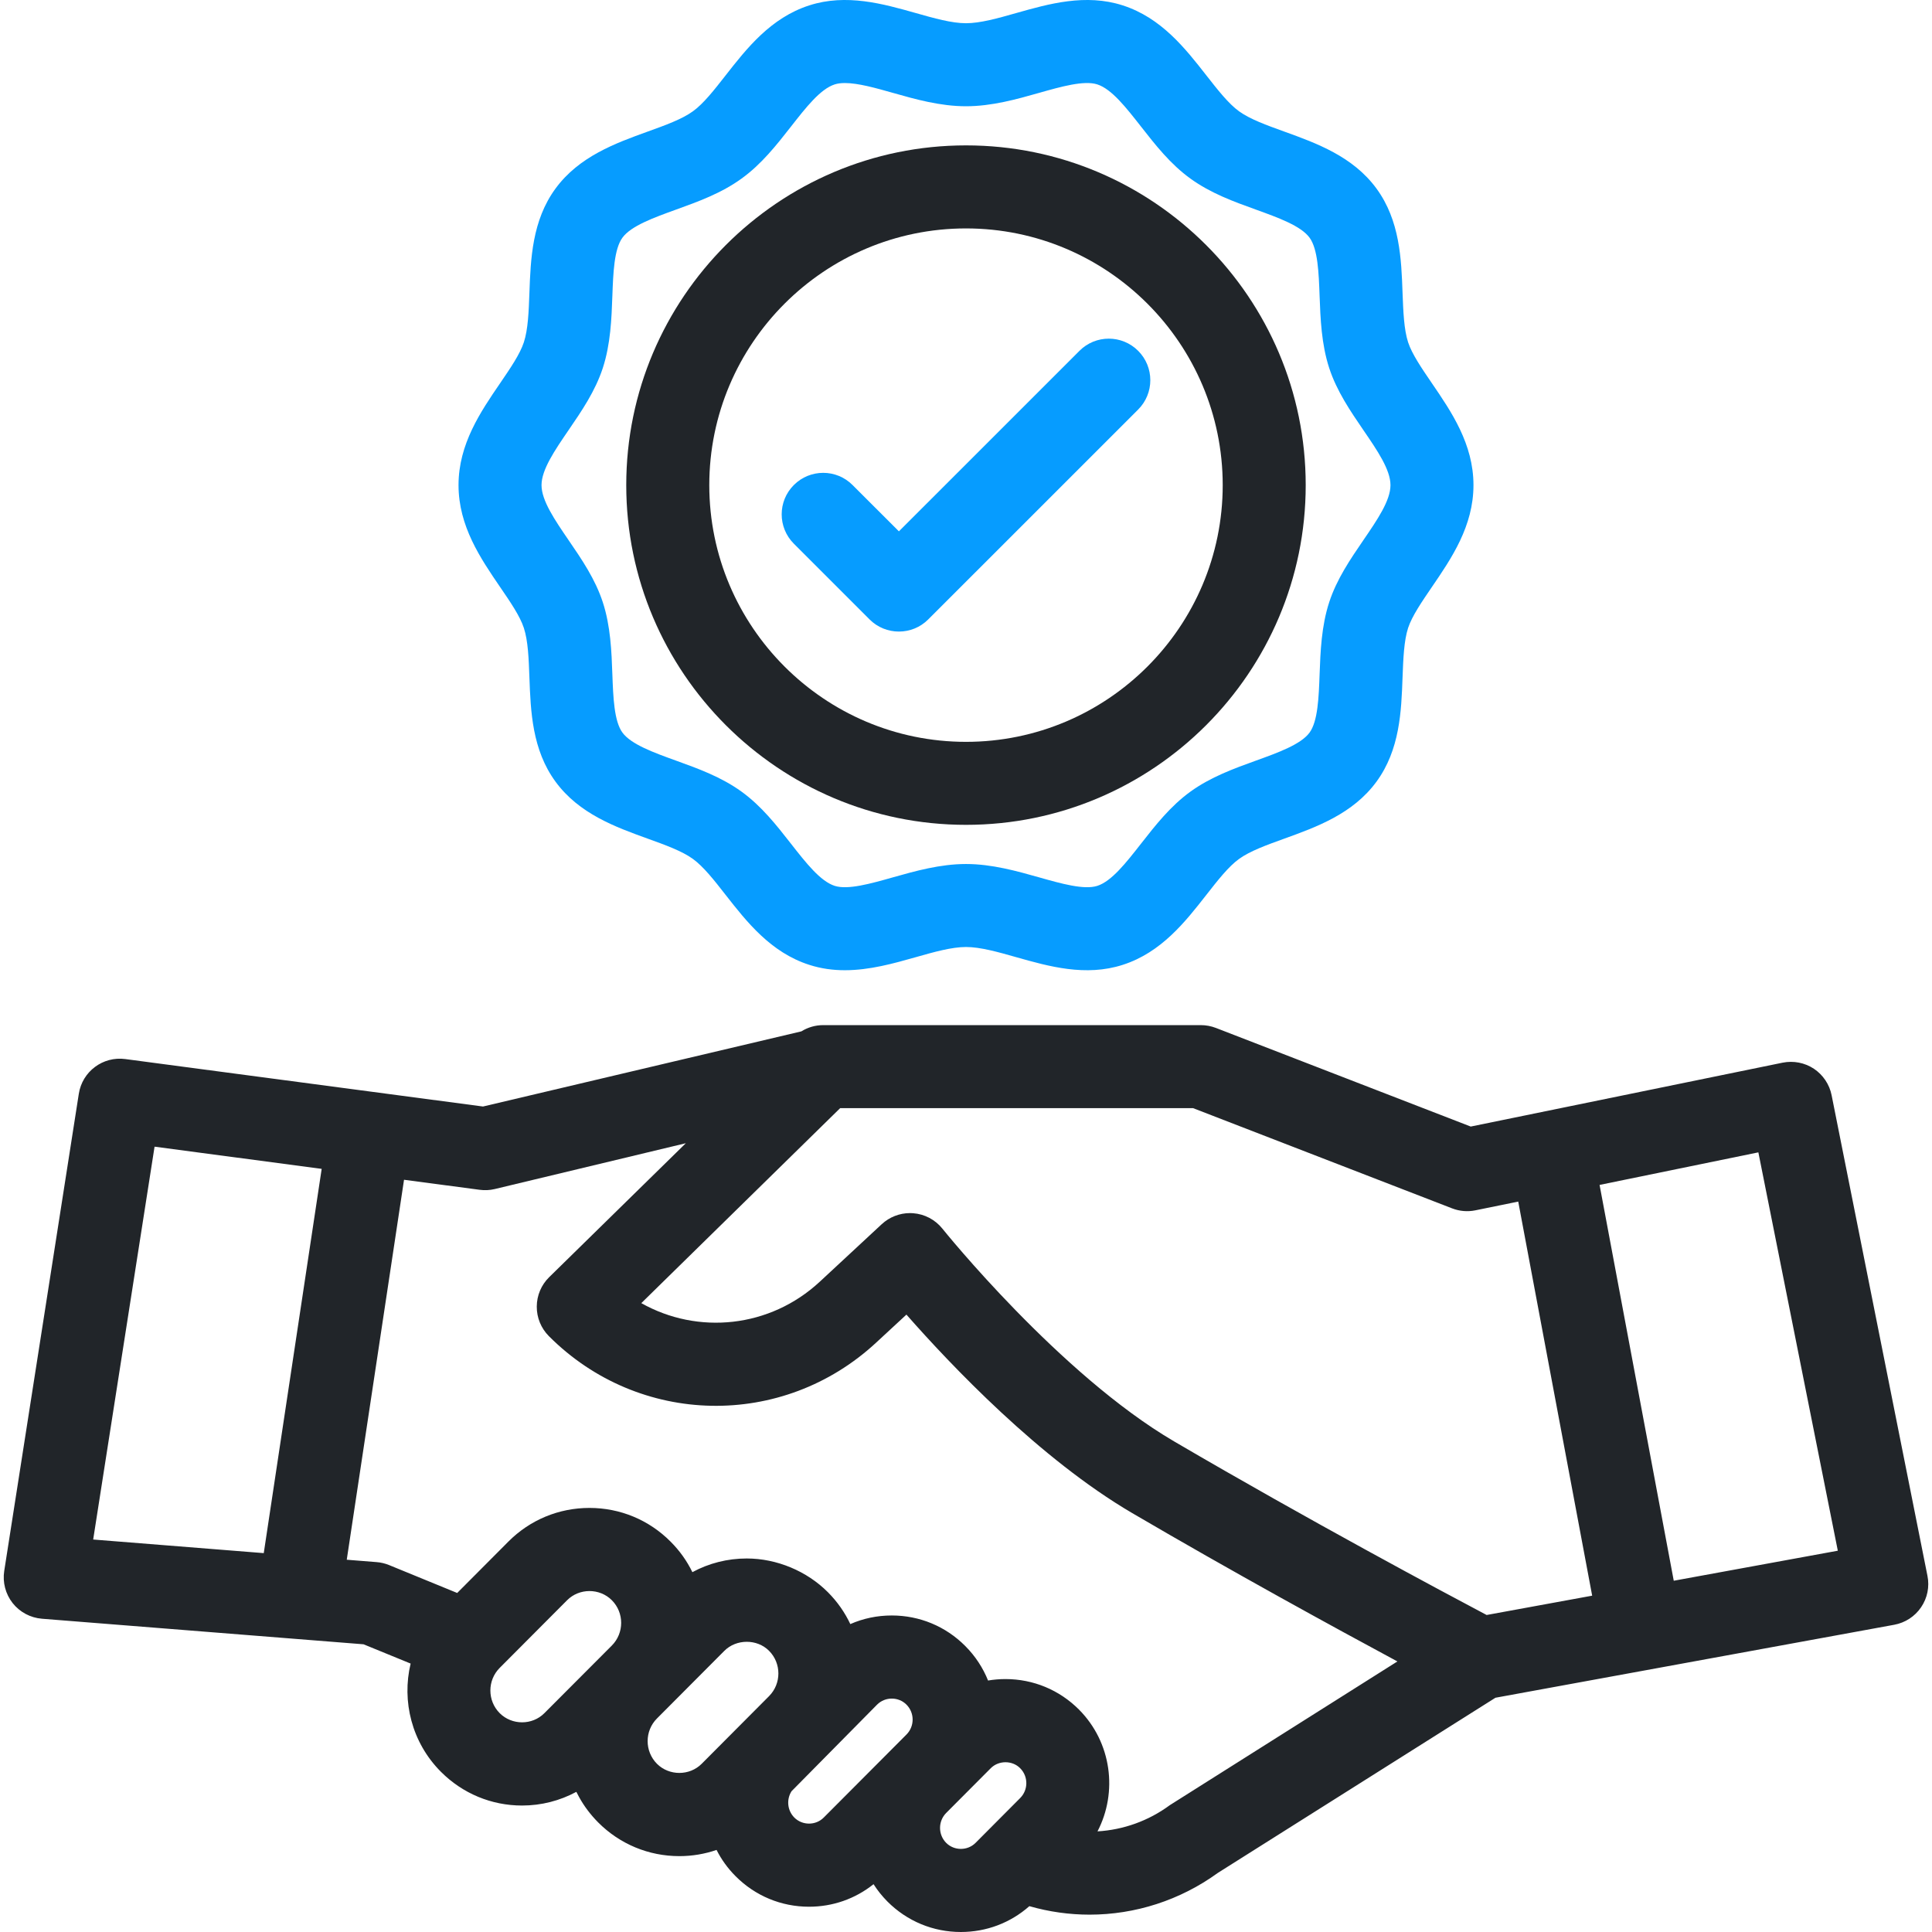
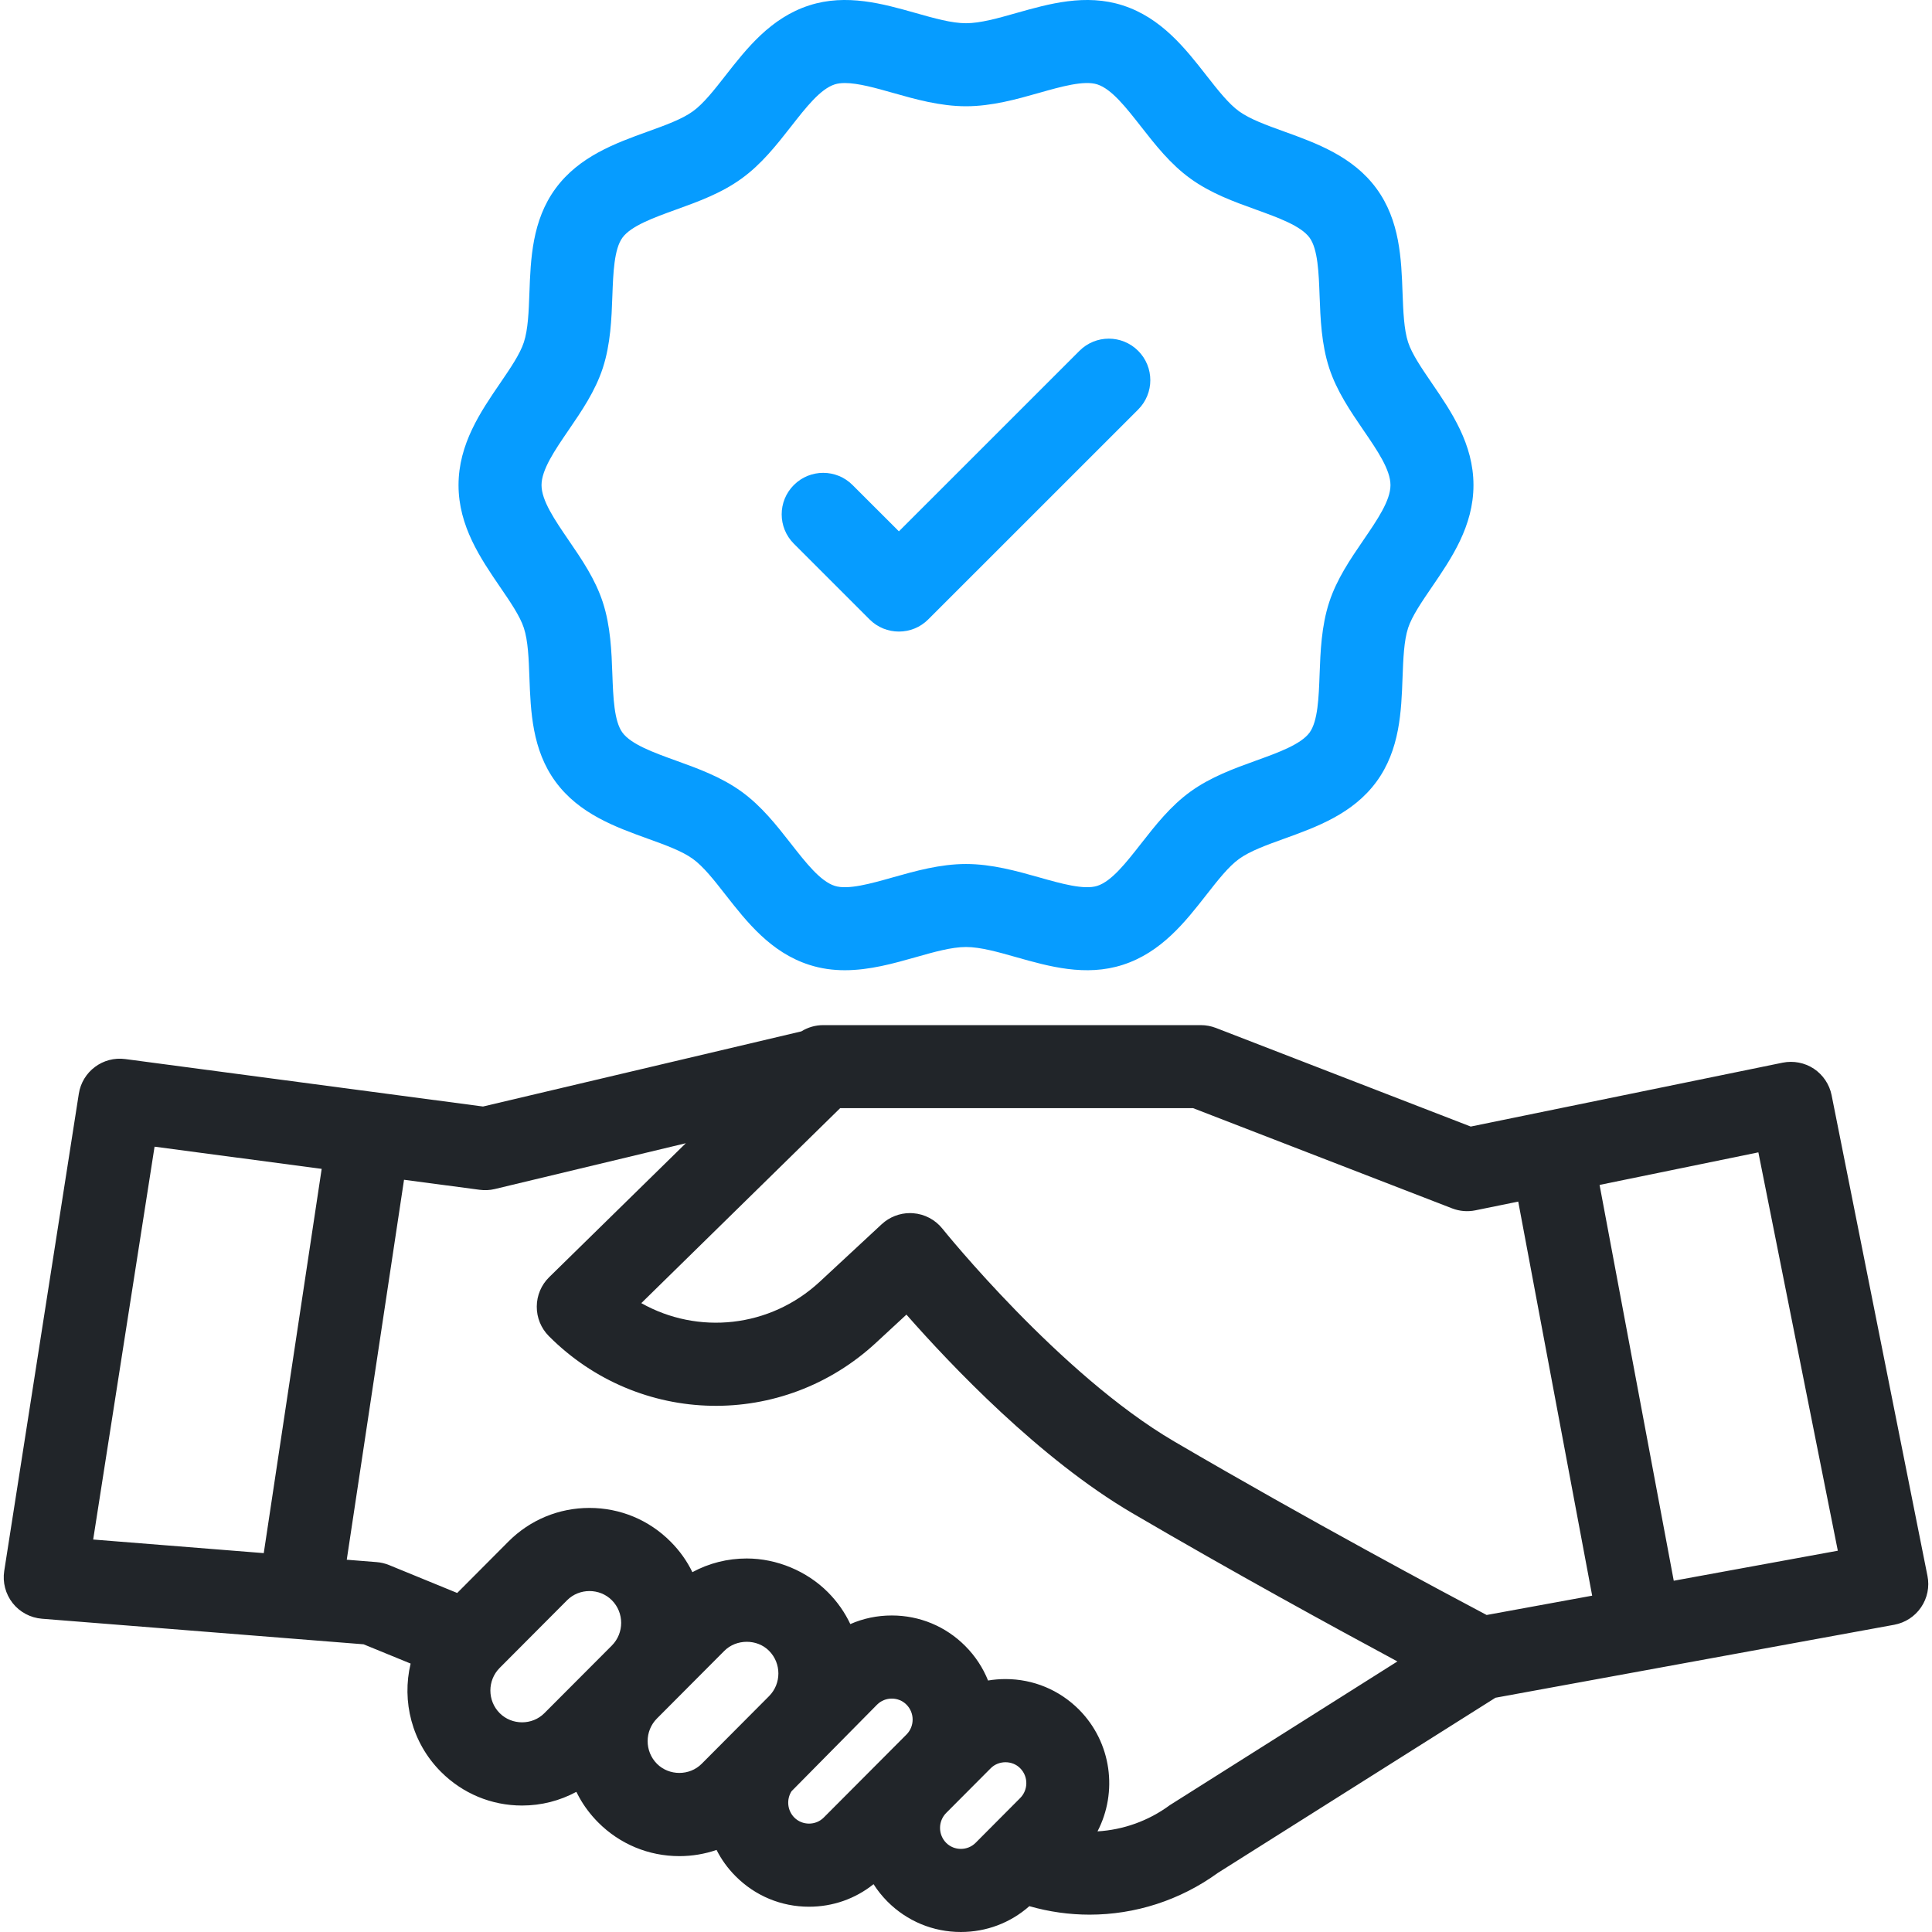
<svg xmlns="http://www.w3.org/2000/svg" width="48" height="48" viewBox="0 0 48 48" fill="none">
  <g id="icon" clip-path="url(#clip0_211_2836)">
    <g id="Group">
      <path id="Vector" d="M47.887 39.151L45.506 27.211C45.453 26.942 45.293 26.705 45.066 26.553C44.837 26.401 44.556 26.348 44.288 26.402L36.54 27.989L30.207 25.538C30.089 25.493 29.962 25.469 29.836 25.469H20.452C20.259 25.469 20.072 25.523 19.91 25.624L12 27.491L3.112 26.312C2.557 26.238 2.044 26.621 1.958 27.175L0.105 39.03C0.061 39.313 0.137 39.603 0.314 39.828C0.492 40.053 0.756 40.194 1.043 40.217L9.032 40.852L10.202 41.331C9.978 42.265 10.229 43.292 10.954 44.019C11.493 44.559 12.208 44.858 12.97 44.858C13.449 44.858 13.91 44.739 14.319 44.518C14.341 44.561 14.363 44.604 14.387 44.647C14.511 44.873 14.67 45.084 14.861 45.277C15.399 45.817 16.116 46.115 16.878 46.115C17.198 46.115 17.51 46.062 17.803 45.961C17.921 46.196 18.079 46.417 18.275 46.613C18.762 47.103 19.41 47.372 20.1 47.372C20.69 47.372 21.248 47.176 21.703 46.812C21.8 46.965 21.915 47.108 22.047 47.242C22.535 47.731 23.182 48 23.872 48C24.505 48 25.103 47.774 25.574 47.358C26.065 47.499 26.569 47.569 27.07 47.569C28.2 47.569 29.317 47.214 30.258 46.531L37.154 42.18L47.061 40.367C47.333 40.317 47.574 40.161 47.729 39.932C47.885 39.703 47.942 39.422 47.887 39.151ZM6.553 38.587L2.315 38.249L3.84 28.489L7.992 29.04L6.553 38.587ZM15.201 40.883C15.201 40.883 13.527 42.562 13.525 42.563C13.223 42.867 12.718 42.866 12.415 42.563C12.106 42.253 12.106 41.748 12.415 41.438C12.415 41.438 14.088 39.758 14.09 39.757C14.393 39.453 14.899 39.454 15.201 39.757C15.51 40.067 15.51 40.572 15.201 40.883ZM19.107 42.14C19.107 42.14 17.435 43.819 17.433 43.821C17.131 44.124 16.624 44.123 16.322 43.821C16.013 43.51 16.013 43.005 16.322 42.695C16.322 42.695 17.995 41.016 17.997 41.014C18.291 40.719 18.807 40.712 19.107 41.014C19.416 41.324 19.416 41.829 19.107 42.14ZM22.521 43.094L20.465 45.157C20.265 45.358 19.934 45.356 19.735 45.157C19.559 44.979 19.536 44.707 19.665 44.503L21.791 42.351C21.991 42.151 22.322 42.151 22.521 42.351C22.725 42.556 22.725 42.889 22.521 43.094ZM24.237 45.786C24.037 45.986 23.706 45.984 23.508 45.786C23.304 45.58 23.304 45.248 23.508 45.042L24.616 43.93C24.813 43.733 25.15 43.733 25.345 43.93C25.55 44.135 25.55 44.468 25.345 44.673L24.237 45.786ZM29.065 44.848C28.533 45.241 27.907 45.462 27.267 45.5C27.774 44.526 27.62 43.292 26.807 42.474C26.319 41.985 25.671 41.716 24.981 41.716C24.834 41.716 24.69 41.728 24.548 41.752C24.423 41.44 24.234 41.148 23.982 40.895C23.495 40.405 22.846 40.136 22.156 40.136C21.795 40.136 21.446 40.209 21.126 40.35C20.991 40.063 20.805 39.795 20.569 39.558C20.047 39.034 19.3 38.72 18.552 38.72C18.073 38.72 17.612 38.838 17.202 39.06C17.069 38.785 16.888 38.529 16.661 38.302C16.123 37.761 15.407 37.464 14.645 37.464C13.883 37.464 13.167 37.761 12.629 38.302L11.359 39.577L9.665 38.883C9.566 38.843 9.462 38.818 9.356 38.81L8.615 38.751L10.038 29.311L11.916 29.56C12.041 29.577 12.168 29.571 12.29 29.542L17.039 28.403L13.644 31.731C13.448 31.923 13.337 32.186 13.336 32.461C13.334 32.736 13.442 33 13.636 33.195C15.875 35.442 19.448 35.512 21.772 33.353L22.52 32.661C23.62 33.913 25.837 36.25 28.131 37.593C30.639 39.062 33.157 40.438 34.718 41.278L29.065 44.848ZM36.935 40.124C35.912 39.583 32.536 37.782 29.172 35.812C26.332 34.15 23.443 30.563 23.414 30.526C23.235 30.302 22.971 30.163 22.685 30.142C22.659 30.14 22.634 30.139 22.609 30.139C22.349 30.139 22.099 30.237 21.907 30.414L20.369 31.842C19.128 32.995 17.336 33.167 15.933 32.376L20.873 27.532H29.643L36.078 30.022C36.262 30.093 36.463 30.11 36.657 30.07L37.72 29.853L39.557 39.644L36.935 40.124ZM41.584 39.273L39.741 29.439L43.686 28.63L45.66 38.527L41.584 39.273Z" fill="#212529" />
      <path id="Vector_2" d="M20.99 24.105C20.698 24.105 20.402 24.067 20.105 23.971C19.147 23.663 18.552 22.902 18.026 22.231C17.744 21.869 17.477 21.529 17.214 21.339C16.945 21.144 16.531 20.994 16.092 20.836C15.293 20.547 14.388 20.221 13.802 19.421C13.219 18.626 13.184 17.671 13.153 16.829C13.136 16.363 13.12 15.922 13.015 15.601C12.919 15.307 12.679 14.956 12.425 14.585C11.941 13.876 11.392 13.073 11.392 12.053C11.392 11.032 11.941 10.229 12.425 9.521C12.679 9.149 12.919 8.798 13.015 8.504C13.12 8.183 13.136 7.742 13.153 7.276C13.184 6.434 13.219 5.479 13.802 4.684C14.388 3.885 15.293 3.558 16.092 3.269C16.531 3.111 16.945 2.961 17.214 2.766C17.477 2.577 17.744 2.236 18.026 1.875C18.552 1.203 19.147 0.443 20.105 0.134C21.027 -0.164 21.941 0.095 22.748 0.323C23.209 0.454 23.644 0.577 24 0.577C24.355 0.577 24.791 0.454 25.252 0.323C26.058 0.095 26.972 -0.164 27.895 0.134C28.853 0.443 29.448 1.203 29.973 1.875C30.256 2.236 30.523 2.577 30.785 2.766C31.055 2.961 31.469 3.111 31.908 3.269C32.707 3.558 33.612 3.885 34.198 4.684C34.78 5.479 34.816 6.434 34.846 7.276C34.864 7.742 34.88 8.183 34.984 8.504C35.081 8.798 35.321 9.149 35.575 9.521C36.059 10.229 36.608 11.032 36.608 12.053C36.608 13.073 36.059 13.876 35.575 14.584C35.321 14.956 35.081 15.307 34.984 15.601C34.88 15.922 34.864 16.363 34.846 16.829C34.816 17.671 34.78 18.626 34.198 19.421C33.612 20.221 32.707 20.547 31.908 20.836C31.469 20.994 31.055 21.144 30.785 21.339C30.523 21.528 30.256 21.869 29.973 22.231C29.448 22.902 28.853 23.663 27.895 23.971C26.972 24.269 26.058 24.01 25.252 23.782C24.791 23.651 24.355 23.528 24 23.528C23.644 23.528 23.209 23.651 22.748 23.782C22.201 23.937 21.605 24.105 20.99 24.105ZM20.992 2.063C20.897 2.063 20.812 2.073 20.738 2.097C20.381 2.212 20.026 2.666 19.651 3.146C19.292 3.604 18.921 4.078 18.422 4.438C17.918 4.803 17.346 5.009 16.792 5.209C16.245 5.407 15.68 5.611 15.465 5.904C15.257 6.188 15.235 6.78 15.214 7.352C15.194 7.913 15.171 8.548 14.976 9.145C14.788 9.719 14.452 10.21 14.127 10.685C13.781 11.191 13.454 11.67 13.454 12.053C13.454 12.436 13.781 12.914 14.127 13.421C14.452 13.895 14.788 14.386 14.976 14.961C15.171 15.557 15.194 16.193 15.214 16.754C15.235 17.326 15.257 17.918 15.465 18.202C15.68 18.494 16.245 18.699 16.792 18.896C17.346 19.096 17.918 19.303 18.422 19.667C18.921 20.028 19.292 20.502 19.65 20.96C20.026 21.44 20.381 21.894 20.738 22.009C21.066 22.114 21.635 21.953 22.186 21.797C22.735 21.642 23.358 21.466 24 21.466C24.642 21.466 25.264 21.642 25.814 21.797C26.364 21.953 26.933 22.114 27.262 22.009C27.618 21.894 27.973 21.44 28.349 20.96C28.708 20.502 29.078 20.028 29.577 19.667C30.082 19.303 30.654 19.096 31.207 18.896C31.754 18.699 32.32 18.494 32.535 18.202C32.743 17.918 32.764 17.326 32.785 16.754C32.806 16.193 32.829 15.557 33.024 14.961C33.212 14.386 33.548 13.895 33.872 13.421C34.219 12.914 34.546 12.436 34.546 12.053C34.546 11.67 34.219 11.191 33.872 10.685C33.548 10.21 33.212 9.719 33.024 9.145C32.829 8.548 32.806 7.913 32.785 7.352C32.764 6.78 32.743 6.188 32.535 5.904C32.32 5.611 31.754 5.407 31.207 5.209C30.654 5.01 30.082 4.803 29.577 4.438C29.078 4.078 28.708 3.604 28.349 3.146C27.973 2.666 27.618 2.212 27.262 2.097C26.934 1.991 26.364 2.152 25.814 2.308C25.265 2.464 24.642 2.64 24 2.64C23.358 2.64 22.735 2.464 22.186 2.308C21.759 2.187 21.32 2.063 20.992 2.063Z" fill="#069CFF" />
-       <path id="Vector_3" d="M24 20.493C19.346 20.493 15.559 16.707 15.559 12.053C15.559 7.399 19.346 3.612 24 3.612C28.654 3.612 32.44 7.399 32.44 12.053C32.44 16.707 28.654 20.493 24 20.493ZM24 5.675C20.483 5.675 17.622 8.536 17.622 12.053C17.622 15.569 20.483 18.431 24 18.431C27.517 18.431 30.378 15.569 30.378 12.053C30.378 8.536 27.517 5.675 24 5.675Z" fill="#212529" />
      <path id="Vector_4" d="M22.333 15.691C22.069 15.691 21.805 15.591 21.604 15.389L19.723 13.508C19.32 13.105 19.32 12.452 19.723 12.05C20.126 11.647 20.779 11.647 21.181 12.05L22.333 13.201L26.819 8.716C27.221 8.313 27.874 8.313 28.277 8.716C28.68 9.119 28.68 9.772 28.277 10.175L23.062 15.389C22.861 15.591 22.597 15.691 22.333 15.691Z" fill="#069CFF" />
    </g>
  </g>
  <defs>
    <clipPath id="clip0_211_2836">
      <rect width="48" height="48" fill="white" />
    </clipPath>
  </defs>
</svg>